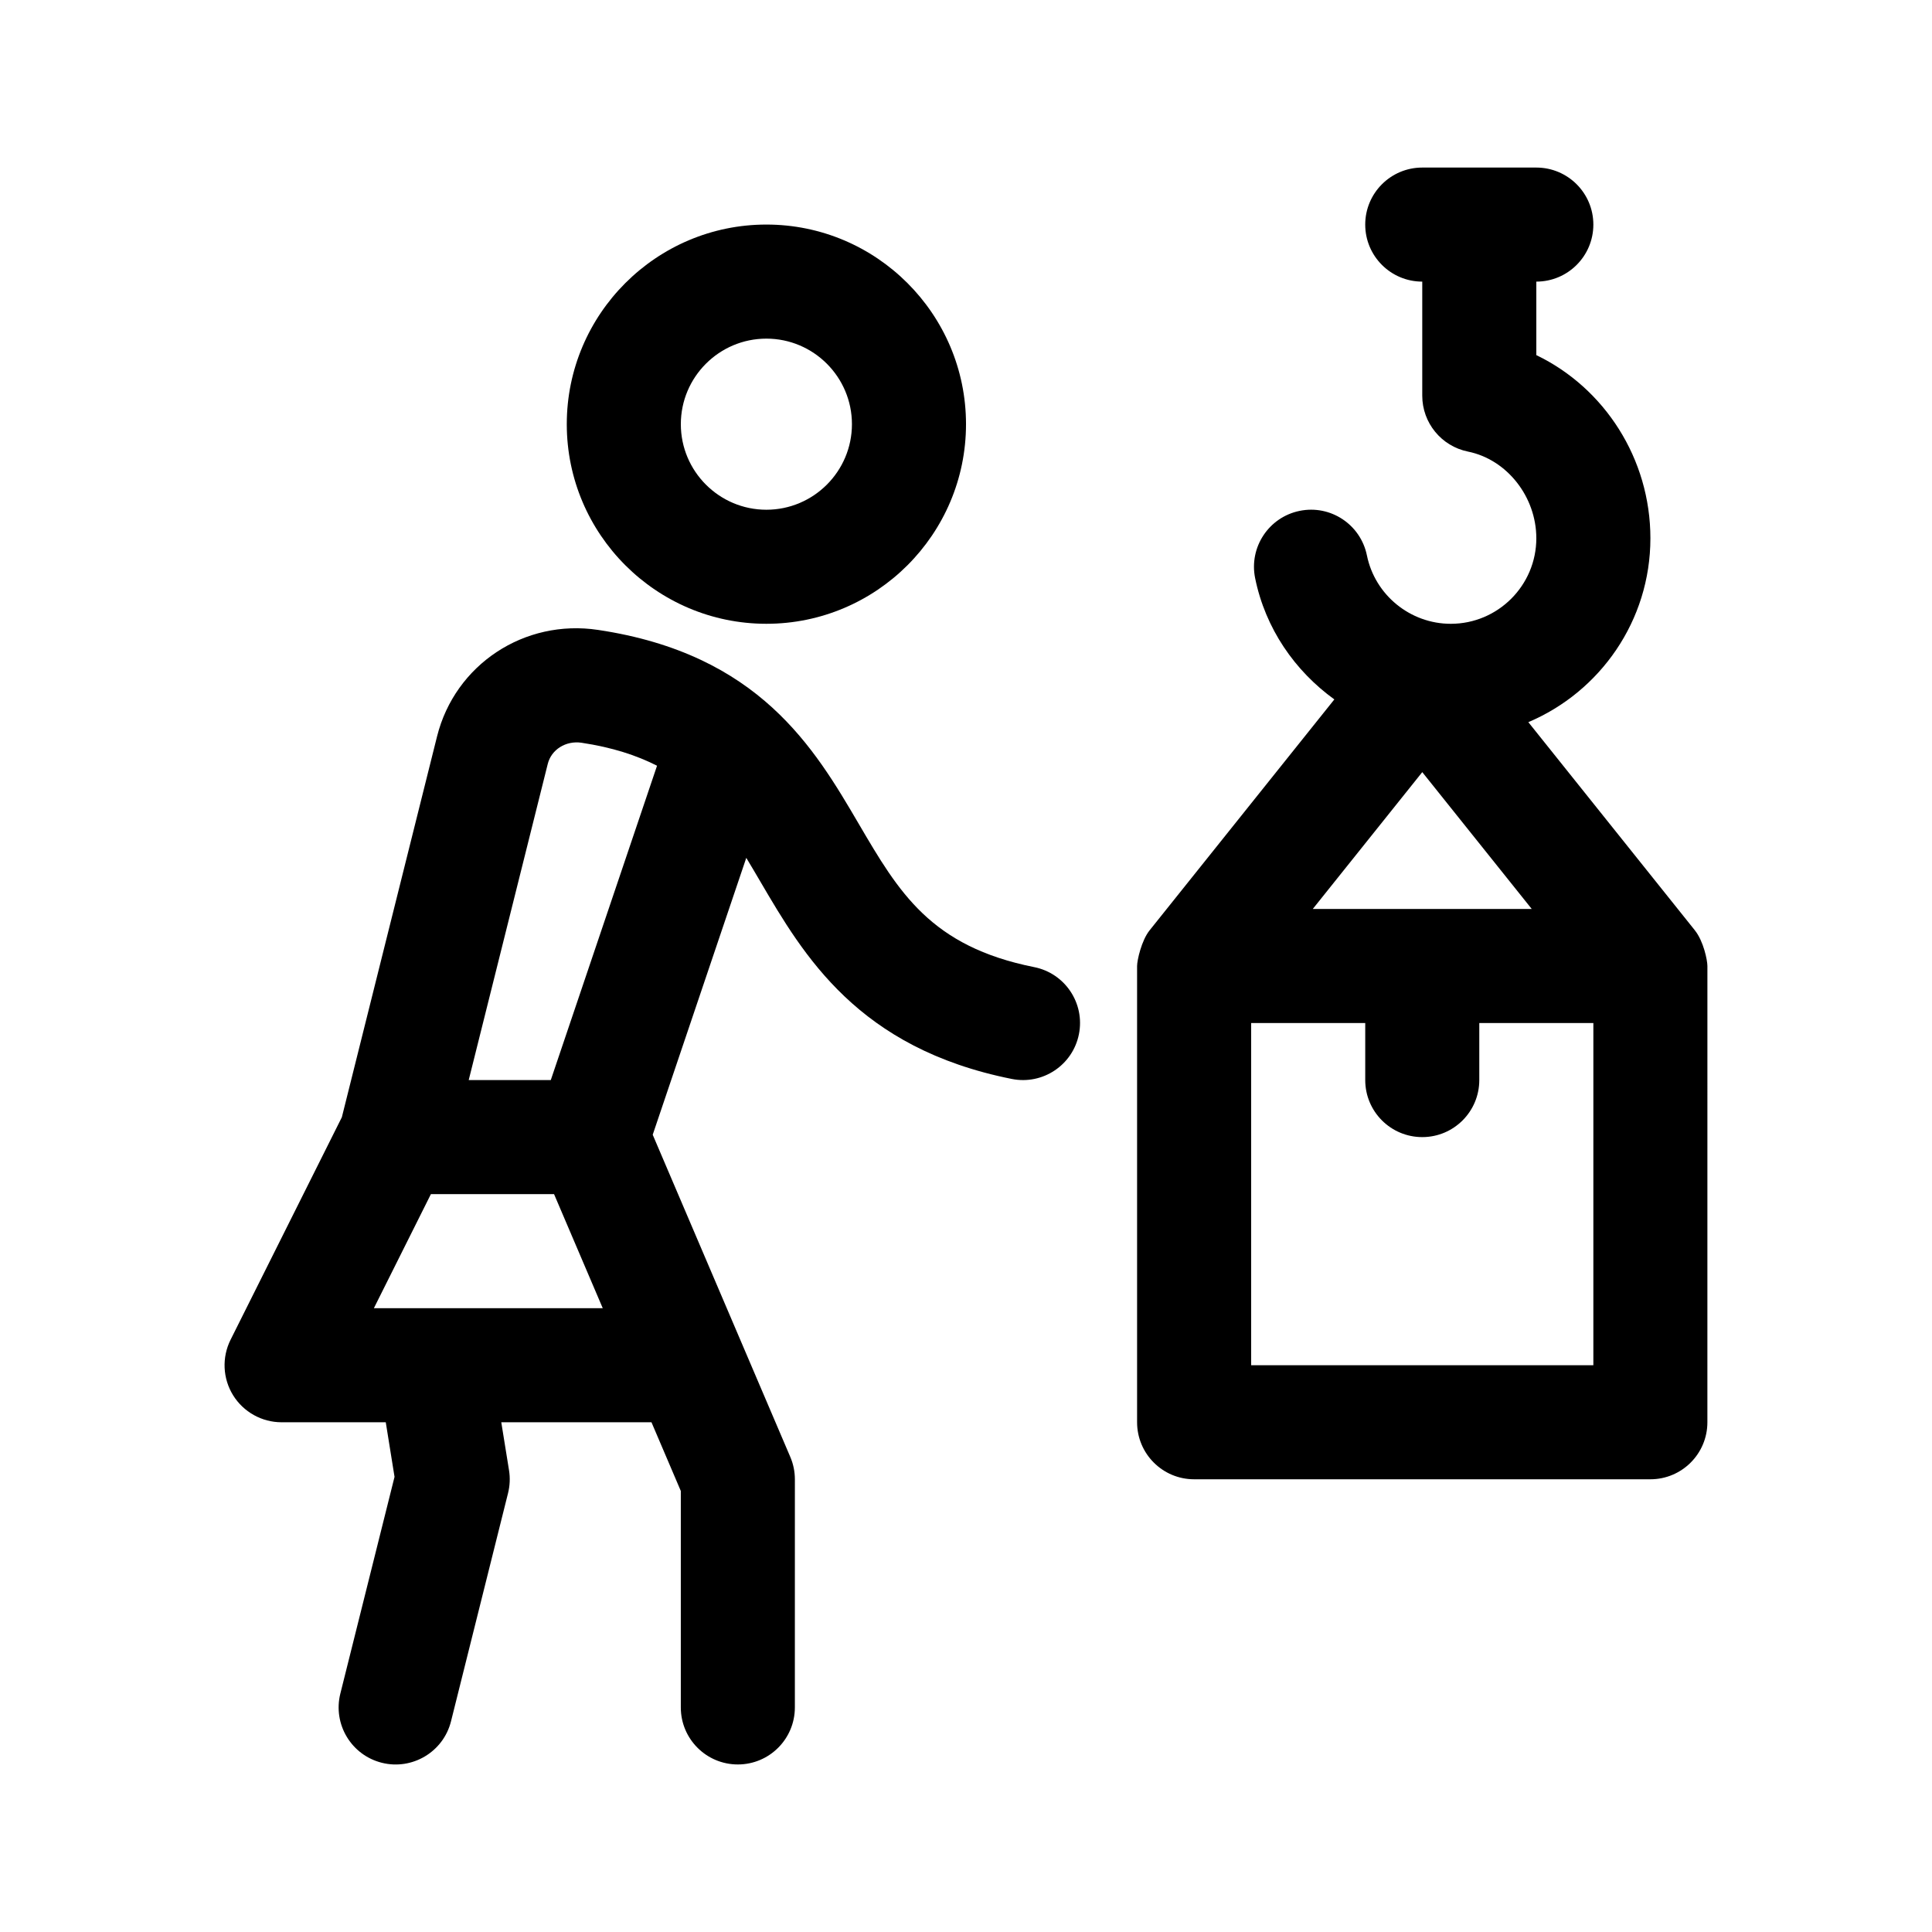
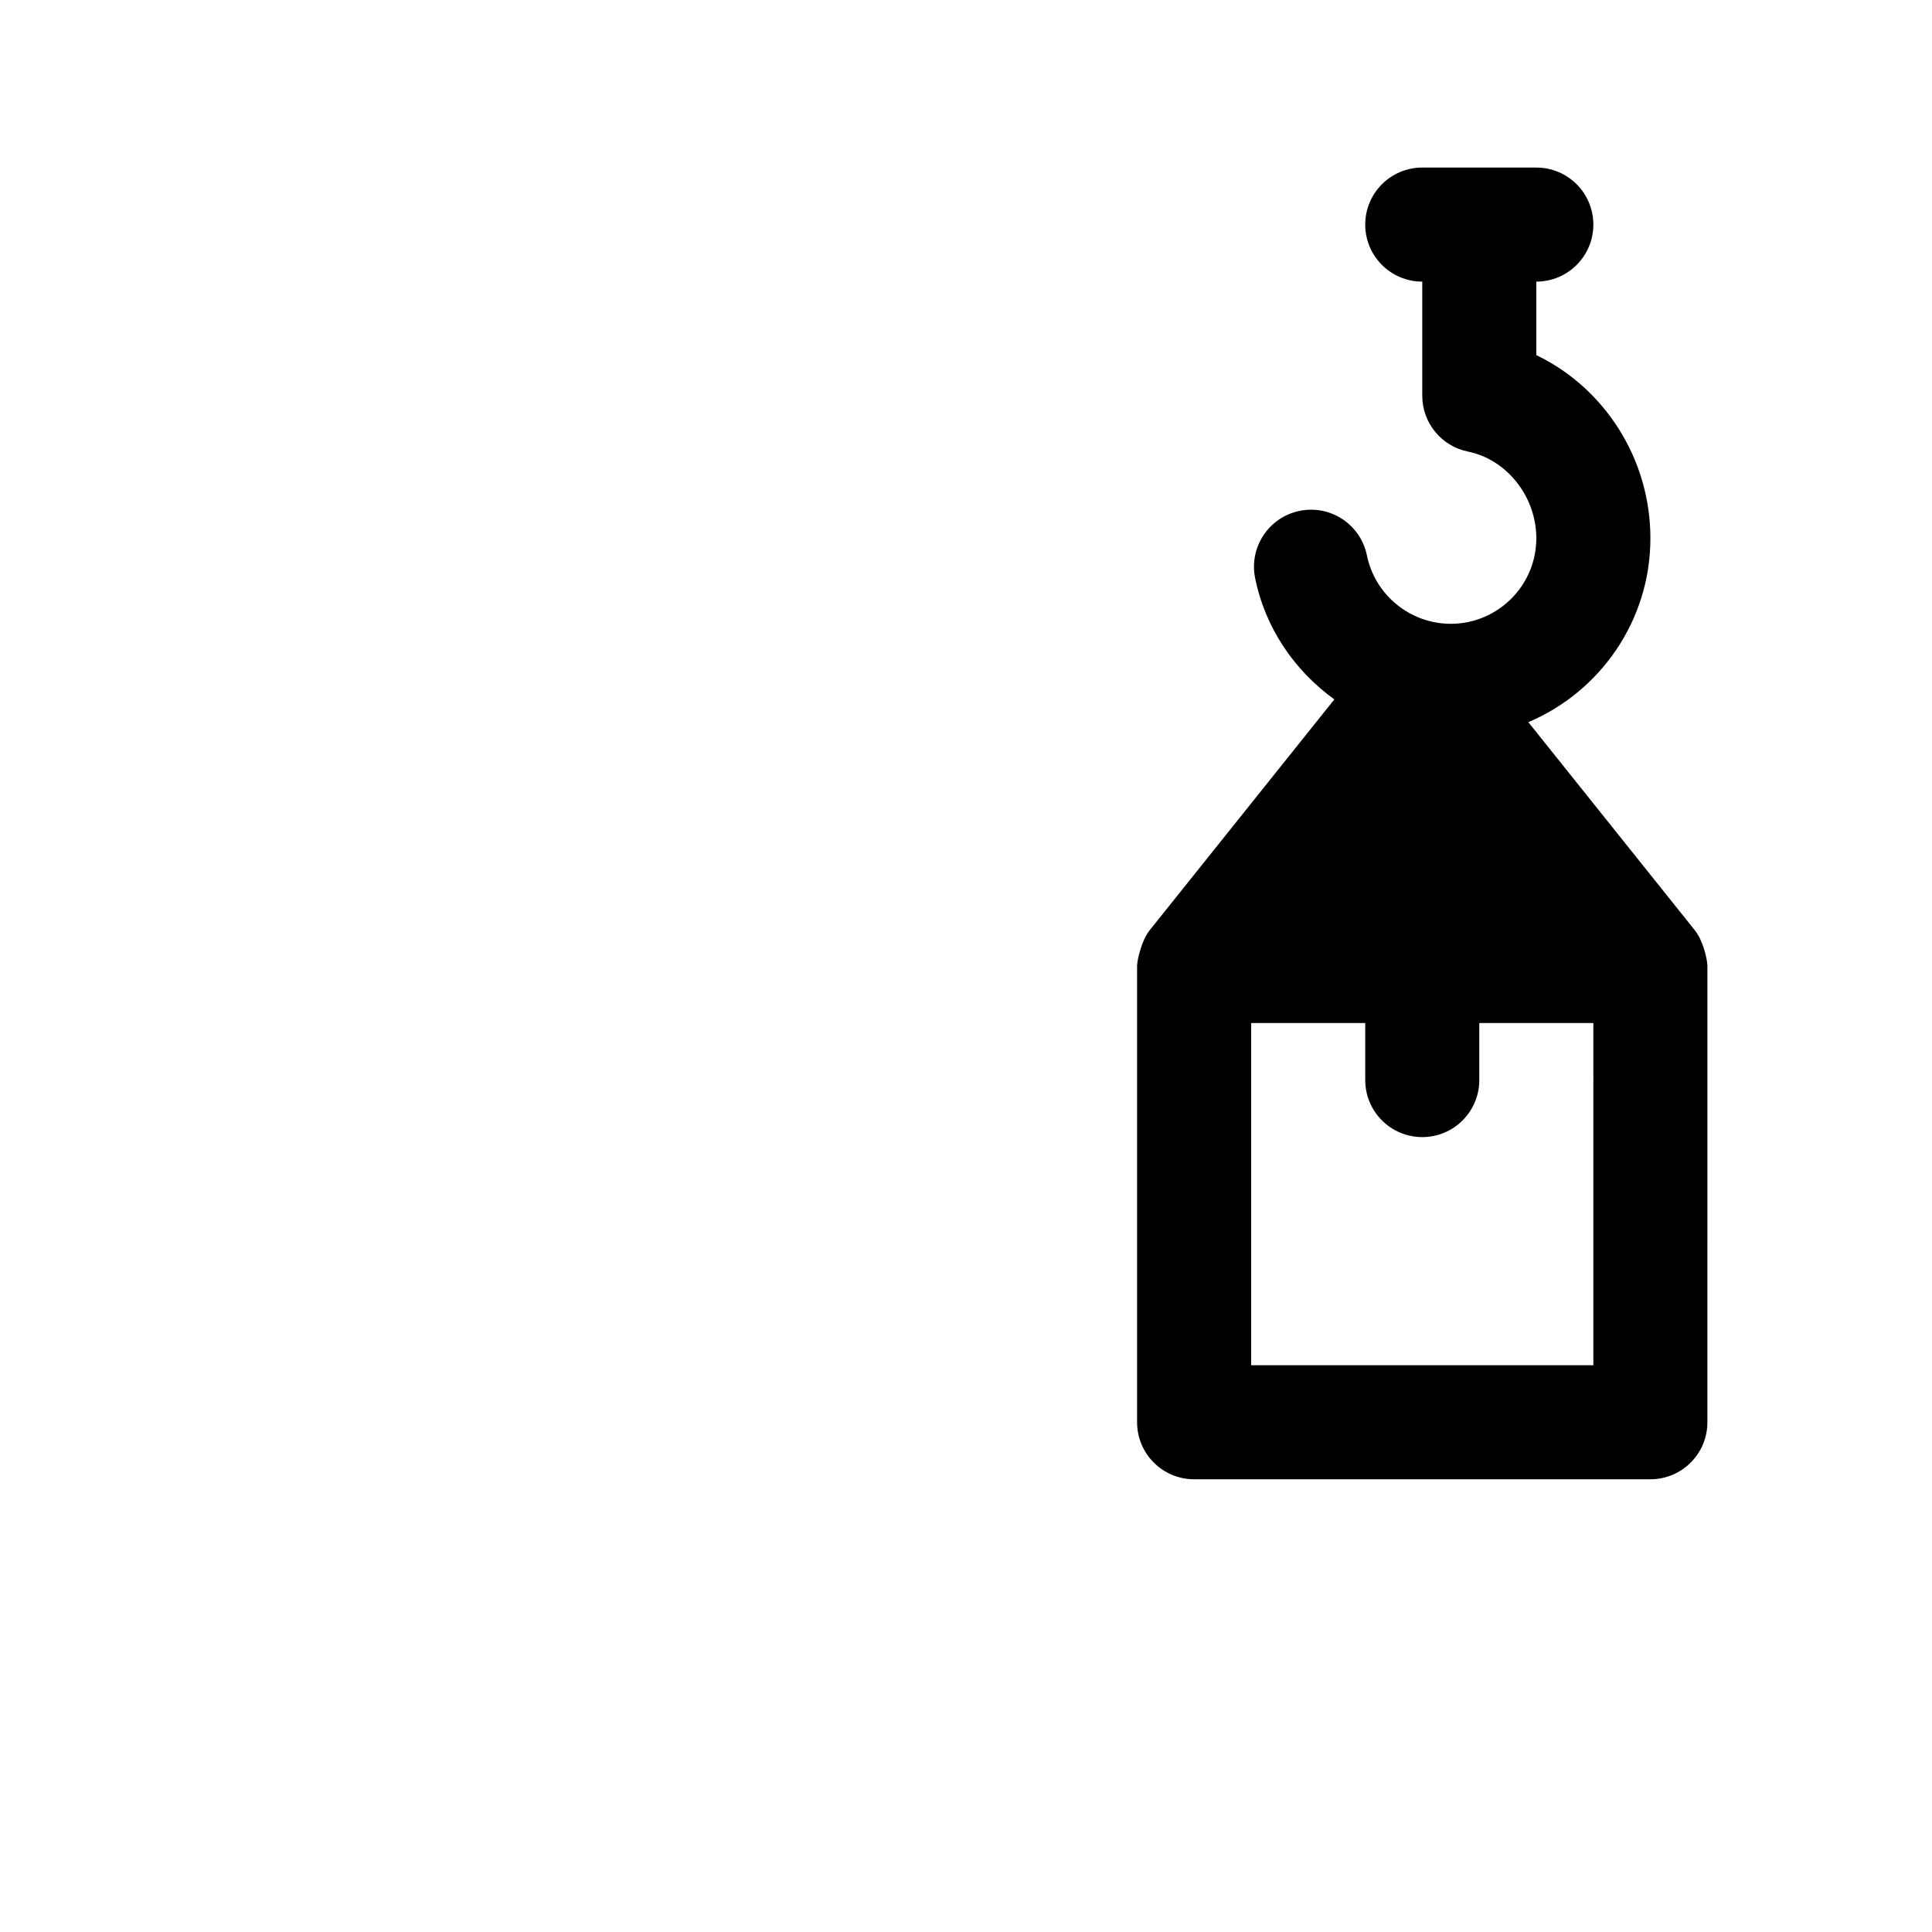
<svg xmlns="http://www.w3.org/2000/svg" fill="#000000" width="800px" height="800px" version="1.1" viewBox="144 144 512 512">
  <g>
-     <path d="m593.17 390.56-44.145-55.18c18.992-8.039 32.348-26.855 32.348-48.738 0-21.078-12.16-39.836-30.23-48.531v-19.48c8.348 0 15.113-6.766 15.113-15.113s-6.766-15.113-15.113-15.113h-30.23c-8.348 0-15.113 6.766-15.113 15.113s6.766 15.113 15.113 15.113v30.23c0 7.188 5.062 13.383 12.113 14.812 10.328 2.09 18.117 11.965 18.117 22.969 0 12.5-10.172 22.672-22.672 22.672-10.734 0-20.086-7.621-22.223-18.129-1.668-8.176-9.621-13.477-17.824-11.801-8.176 1.664-13.461 9.648-11.801 17.824 2.715 13.352 10.508 24.566 20.992 32.145l-48.965 61.203c-2.144 2.691-3.309 7.922-3.309 9.445v120.91c0 8.348 6.766 15.113 15.113 15.113h120.91c8.348 0 15.113-6.766 15.113-15.113l0.004-120.91c0-1.52-1.027-6.586-3.316-9.441zm-72.254-41.938 29.012 36.262h-58.027zm45.34 157.18h-90.684v-90.684h30.23v15.113c0 8.348 6.766 15.113 15.113 15.113 8.348 0 15.113-6.766 15.113-15.113v-15.113h30.23z" />
-     <path d="m347.1 309.31c29.168 0 52.902-23.734 52.902-52.898 0-29.168-23.734-52.902-52.902-52.902-29.164 0-52.898 23.734-52.898 52.902 0 29.164 23.734 52.898 52.898 52.898zm0-75.57c12.5 0 22.672 10.172 22.672 22.672s-10.172 22.672-22.672 22.672-22.672-10.172-22.672-22.672 10.168-22.672 22.672-22.672z" />
-     <path d="m418.08 400.3c-27.477-5.496-35.867-19.824-46.496-37.961-11.75-20.051-26.359-45.004-69.066-51.402-19.578-2.969-37.926 9.191-42.688 28.191l-25.234 100.94-29.492 58.977c-2.336 4.684-2.09 10.254 0.664 14.707 2.758 4.445 7.617 7.164 12.859 7.164h27.605l2.324 14.461-14.363 57.445c-2.019 8.102 2.902 16.309 11 18.332 7.977 2.004 16.277-2.801 18.332-11l15.113-60.457c0.492-1.984 0.586-4.051 0.258-6.066l-2.051-12.715h39.805l7.773 18.207v57.363c0 8.348 6.766 15.113 15.113 15.113 8.348 0 15.113-6.766 15.113-15.113l0.004-60.457c0-2.035-0.414-4.062-1.219-5.934l-36.457-85.379 24.797-73.379c1.223 2.023 2.453 4.109 3.723 6.281 11.527 19.672 25.875 44.168 66.645 52.316 8.195 1.633 16.148-3.672 17.785-11.855 1.637-8.191-3.668-16.145-11.848-17.781zm-175 90.387 15.113-30.23h32.637l12.906 30.23zm46.883-60.457h-21.75l20.945-83.77c0.953-3.84 4.797-6.207 8.879-5.637 8.281 1.238 14.691 3.367 20.086 6.102z" />
+     <path d="m593.17 390.56-44.145-55.18c18.992-8.039 32.348-26.855 32.348-48.738 0-21.078-12.16-39.836-30.23-48.531v-19.48c8.348 0 15.113-6.766 15.113-15.113s-6.766-15.113-15.113-15.113h-30.23c-8.348 0-15.113 6.766-15.113 15.113s6.766 15.113 15.113 15.113v30.23c0 7.188 5.062 13.383 12.113 14.812 10.328 2.09 18.117 11.965 18.117 22.969 0 12.5-10.172 22.672-22.672 22.672-10.734 0-20.086-7.621-22.223-18.129-1.668-8.176-9.621-13.477-17.824-11.801-8.176 1.664-13.461 9.648-11.801 17.824 2.715 13.352 10.508 24.566 20.992 32.145l-48.965 61.203c-2.144 2.691-3.309 7.922-3.309 9.445v120.91c0 8.348 6.766 15.113 15.113 15.113h120.91c8.348 0 15.113-6.766 15.113-15.113l0.004-120.91c0-1.52-1.027-6.586-3.316-9.441zm-72.254-41.938 29.012 36.262zm45.34 157.18h-90.684v-90.684h30.23v15.113c0 8.348 6.766 15.113 15.113 15.113 8.348 0 15.113-6.766 15.113-15.113v-15.113h30.23z" />
  </g>
</svg>